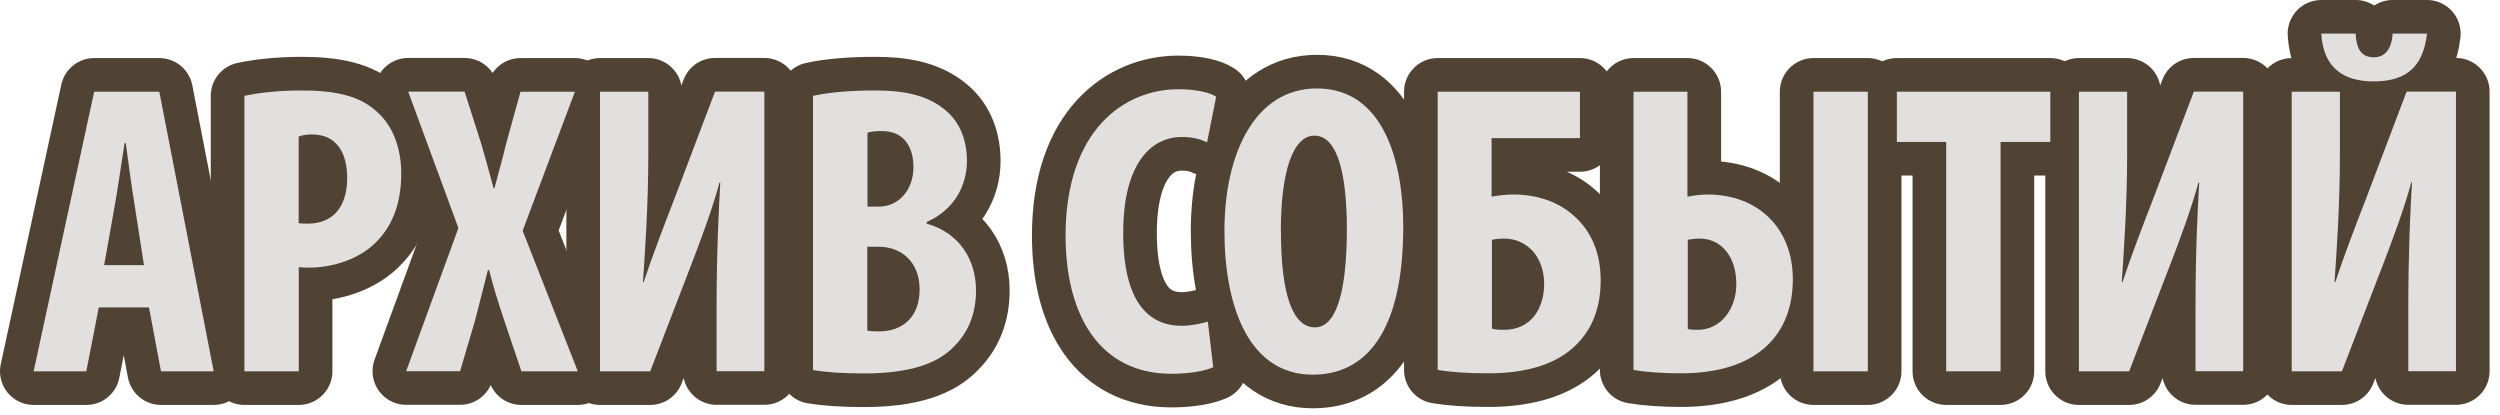
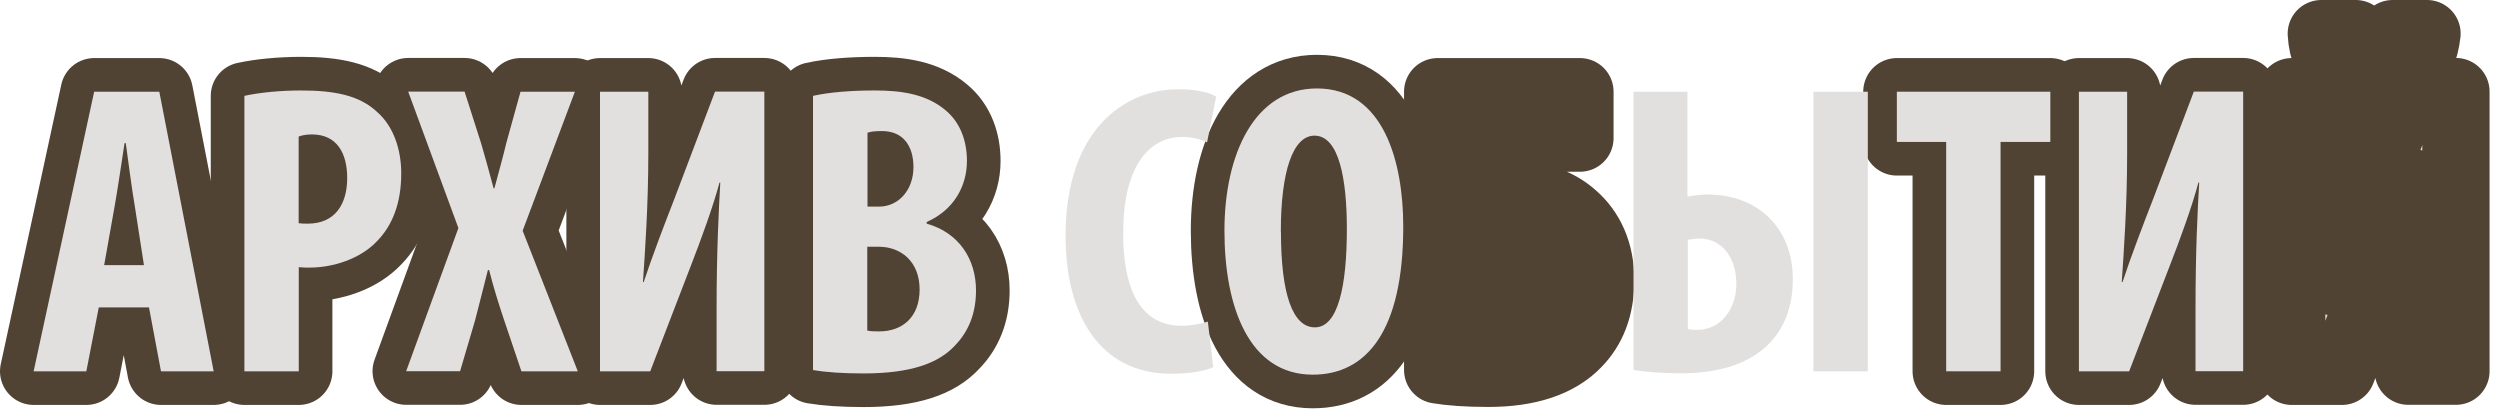
<svg xmlns="http://www.w3.org/2000/svg" width="223" height="37" viewBox="0 0 223 37" fill="none">
  <g clip-path="url(#clip0_2021_32)">
    <path d="M8.81 27.42L7.7 33.12H3L8.4 8.18H14.21L19.06 33.12H14.36L13.29 27.42H8.81ZM12.84 23.65L12.03 18.43C11.77 16.91 11.44 14.4 11.22 12.77H11.11C10.85 14.44 10.48 16.99 10.22 18.43L9.29 23.65H12.84Z" fill="#E2E0DF" stroke="#504334" stroke-width="6" stroke-linecap="round" stroke-linejoin="round" />
    <path d="M21.8 8.55C23.17 8.25 25.02 8.07 26.87 8.07C29.76 8.07 32.05 8.48 33.64 9.99C35.12 11.28 35.79 13.36 35.79 15.47C35.79 18.17 34.98 20.1 33.68 21.46C32.13 23.13 29.65 23.87 27.61 23.87C27.28 23.87 26.98 23.87 26.65 23.83V33.12H21.8V8.55ZM26.64 19.91C26.9 19.95 27.16 19.95 27.45 19.95C29.89 19.95 30.97 18.21 30.97 15.88C30.97 13.7 30.08 11.99 27.82 11.99C27.38 11.99 26.93 12.06 26.64 12.18V19.91Z" fill="#E2E0DF" stroke="#504334" stroke-width="6" stroke-linecap="round" stroke-linejoin="round" />
    <path d="M46.51 33.12L44.96 28.53C44.48 27.09 44.03 25.68 43.63 24.09H43.52C43.11 25.68 42.74 27.2 42.37 28.6L41.04 33.11H36.23L40.89 20.34L36.41 8.17H41.44L42.92 12.8C43.29 14.09 43.66 15.39 44.03 16.8H44.1C44.51 15.28 44.84 14.1 45.17 12.73L46.43 8.18H51.28L46.62 20.58L51.54 33.12H46.51Z" fill="#E2E0DF" stroke="#504334" stroke-width="6" stroke-linecap="round" stroke-linejoin="round" />
    <path d="M57.83 8.18V13.69C57.83 18.28 57.53 22.57 57.35 25.16H57.42C58.12 23.01 59.38 19.72 60.12 17.83L63.78 8.17H68.18V33.11H63.92V27.49C63.92 22.49 64.11 18.79 64.25 16.28H64.18C63.59 18.5 62.48 21.5 61.66 23.61L58 33.12H53.52V8.18H57.81H57.83Z" fill="#E2E0DF" stroke="#504334" stroke-width="6" stroke-linecap="round" stroke-linejoin="round" />
    <path d="M72.52 8.55C74 8.22 75.96 8.07 78.03 8.07C80.36 8.07 82.62 8.37 84.36 9.85C85.69 10.96 86.25 12.62 86.25 14.36C86.25 16.58 85.1 18.73 82.66 19.8V19.95C85.55 20.76 87.06 23.13 87.06 25.91C87.06 27.95 86.39 29.57 85.21 30.79C83.73 32.42 81.21 33.31 77.03 33.31C75.18 33.31 73.63 33.2 72.52 33.01V8.55ZM77.37 18.43H78.41C80.15 18.43 81.48 16.95 81.48 14.91C81.48 13.1 80.63 11.69 78.67 11.69C78.11 11.69 77.67 11.73 77.38 11.84V18.43H77.37ZM77.37 29.49C77.67 29.56 78.04 29.56 78.44 29.56C80.44 29.56 82.03 28.34 82.03 25.82C82.03 23.3 80.33 22.01 78.4 22.01H77.36V29.48L77.37 29.49Z" fill="#E2E0DF" stroke="#504334" stroke-width="6" stroke-linecap="round" stroke-linejoin="round" />
-     <path d="M108.23 32.75C107.53 33.08 106.16 33.34 104.49 33.34C98.09 33.34 95.05 28.12 95.05 21.02C95.05 11.62 100.27 7.96 105.11 7.96C106.81 7.96 108 8.29 108.48 8.63L107.67 12.7C107.11 12.44 106.49 12.22 105.41 12.22C102.67 12.22 100.19 14.59 100.19 20.77C100.19 26.95 102.45 29.06 105.41 29.06C106.22 29.06 107.15 28.87 107.74 28.69L108.22 32.76L108.23 32.75Z" fill="#E2E0DF" stroke="#504334" stroke-width="6" stroke-linecap="round" stroke-linejoin="round" />
    <path d="M125.17 20.21C125.17 29.61 121.84 33.42 117.1 33.42C111.44 33.42 109.22 27.43 109.22 20.58C109.22 13.73 111.92 7.89 117.47 7.89C123.46 7.89 125.17 14.51 125.17 20.21ZM114.26 20.65C114.26 26.31 115.33 29.2 117.29 29.2C119.36 29.2 120.14 25.5 120.14 20.43C120.14 16.06 119.47 12.1 117.25 12.1C115.33 12.1 114.25 15.28 114.25 20.65H114.26Z" fill="#E2E0DF" stroke="#504334" stroke-width="6" stroke-linecap="round" stroke-linejoin="round" />
    <path d="M140.93 8.18V12.32H133.05V17.54C133.75 17.43 134.31 17.35 135.01 17.35C137.12 17.35 139.04 18.02 140.38 19.24C141.86 20.53 142.78 22.46 142.78 24.98C142.78 27.5 142 29.31 140.71 30.64C139.01 32.42 136.31 33.3 132.75 33.3C130.9 33.3 129.35 33.19 128.24 33V8.18H140.93ZM133.09 29.31C133.42 29.42 133.76 29.42 134.16 29.42C135.31 29.42 136.2 28.98 136.82 28.24C137.41 27.5 137.74 26.46 137.74 25.35C137.74 24.24 137.41 23.2 136.78 22.46C136.15 21.76 135.26 21.28 134.19 21.28C133.78 21.28 133.41 21.32 133.08 21.39V29.31H133.09Z" fill="#E2E0DF" stroke="#504334" stroke-width="6" stroke-linecap="round" stroke-linejoin="round" />
-     <path d="M150.52 8.18V17.54C151.11 17.43 151.78 17.35 152.33 17.35C156.77 17.35 159.92 20.31 159.92 24.9C159.92 27.38 159.14 29.27 157.85 30.6C156.15 32.38 153.45 33.3 149.93 33.3C148.38 33.3 146.82 33.19 145.71 33V8.18H150.52ZM150.55 29.35C150.88 29.42 151.18 29.42 151.44 29.42C153.48 29.42 154.88 27.57 154.88 25.35C154.88 22.94 153.59 21.28 151.59 21.28C151.26 21.28 150.89 21.32 150.55 21.39V29.35ZM166.61 8.18V33.12H161.76V8.18H166.61Z" fill="#E2E0DF" stroke="#504334" stroke-width="6" stroke-linecap="round" stroke-linejoin="round" />
    <path d="M173.6 12.66H169.2V8.18H182.89V12.66H178.45V33.12H173.6V12.66Z" fill="#E2E0DF" stroke="#504334" stroke-width="6" stroke-linecap="round" stroke-linejoin="round" />
    <path d="M189.74 8.18V13.69C189.74 18.28 189.44 22.57 189.26 25.16H189.33C190.03 23.01 191.29 19.72 192.03 17.83L195.69 8.17H200.09V33.11H195.84V27.49C195.84 22.49 196.02 18.79 196.17 16.28H196.1C195.51 18.5 194.4 21.5 193.58 23.61L189.92 33.12H185.44V8.18H189.73H189.74Z" fill="#E2E0DF" stroke="#504334" stroke-width="6" stroke-linecap="round" stroke-linejoin="round" />
    <path d="M208.72 8.18V13.69C208.72 18.28 208.42 22.57 208.24 25.16H208.31C209.01 23.01 210.27 19.72 211.01 17.83L214.67 8.17H219.07V33.11H214.82V27.49C214.82 22.49 215 18.79 215.15 16.28H215.08C214.49 18.5 213.38 21.5 212.56 23.61L208.9 33.12H204.42V8.18H208.71H208.72ZM210.12 3C210.19 4.33 210.6 5.11 211.75 5.11C212.75 5.11 213.34 4.37 213.42 3H216.49C216.12 6.18 214.42 7.26 211.72 7.26C209.2 7.26 207.24 6.19 207.06 3H210.13H210.12Z" fill="#E2E0DF" stroke="#504334" stroke-width="6" stroke-linecap="round" stroke-linejoin="round" />
    <path d="M8.81 27.42L7.7 33.12H3L8.4 8.18H14.21L19.06 33.12H14.36L13.29 27.42H8.81ZM12.84 23.65L12.03 18.43C11.77 16.91 11.44 14.4 11.22 12.77H11.11C10.85 14.44 10.48 16.99 10.22 18.43L9.29 23.65H12.84Z" fill="#E2E0DF" />
    <path d="M21.8 8.55C23.17 8.25 25.02 8.07 26.87 8.07C29.76 8.07 32.05 8.48 33.64 9.99C35.12 11.28 35.79 13.36 35.79 15.47C35.79 18.17 34.98 20.1 33.68 21.46C32.13 23.13 29.65 23.87 27.61 23.87C27.28 23.87 26.98 23.87 26.65 23.83V33.12H21.8V8.55ZM26.64 19.91C26.9 19.95 27.16 19.95 27.45 19.95C29.89 19.95 30.97 18.21 30.97 15.88C30.97 13.7 30.08 11.99 27.82 11.99C27.38 11.99 26.93 12.06 26.64 12.18V19.91Z" fill="#E2E0DF" />
    <path d="M46.51 33.12L44.96 28.53C44.48 27.09 44.03 25.68 43.63 24.09H43.52C43.11 25.68 42.74 27.2 42.37 28.6L41.04 33.11H36.23L40.89 20.34L36.41 8.17H41.44L42.92 12.8C43.29 14.09 43.66 15.39 44.03 16.8H44.1C44.51 15.28 44.84 14.1 45.17 12.73L46.43 8.18H51.28L46.62 20.58L51.54 33.12H46.51Z" fill="#E2E0DF" />
    <path d="M57.83 8.18V13.69C57.83 18.28 57.53 22.57 57.35 25.16H57.42C58.12 23.01 59.38 19.72 60.12 17.83L63.78 8.17H68.18V33.11H63.92V27.49C63.92 22.49 64.11 18.79 64.25 16.28H64.18C63.59 18.5 62.48 21.5 61.66 23.61L58 33.12H53.52V8.18H57.81H57.83Z" fill="#E2E0DF" />
    <path d="M72.52 8.55C74 8.22 75.96 8.07 78.03 8.07C80.36 8.07 82.62 8.37 84.36 9.85C85.69 10.96 86.25 12.62 86.25 14.36C86.25 16.58 85.1 18.73 82.66 19.8V19.95C85.55 20.76 87.06 23.13 87.06 25.91C87.06 27.95 86.39 29.57 85.21 30.79C83.73 32.42 81.21 33.31 77.03 33.31C75.18 33.31 73.63 33.2 72.52 33.01V8.55ZM77.37 18.43H78.41C80.15 18.43 81.48 16.95 81.48 14.91C81.48 13.1 80.63 11.69 78.67 11.69C78.11 11.69 77.67 11.73 77.38 11.84V18.43H77.37ZM77.37 29.49C77.67 29.56 78.04 29.56 78.44 29.56C80.44 29.56 82.03 28.34 82.03 25.82C82.03 23.3 80.33 22.01 78.4 22.01H77.36V29.48L77.37 29.49Z" fill="#E2E0DF" />
    <path d="M108.23 32.75C107.53 33.08 106.16 33.34 104.49 33.34C98.09 33.34 95.05 28.12 95.05 21.02C95.05 11.62 100.27 7.96 105.11 7.96C106.81 7.96 108 8.29 108.48 8.63L107.67 12.7C107.11 12.44 106.49 12.22 105.41 12.22C102.67 12.22 100.19 14.59 100.19 20.77C100.19 26.95 102.45 29.06 105.41 29.06C106.22 29.06 107.15 28.87 107.74 28.69L108.22 32.76L108.23 32.75Z" fill="#E2E0DF" />
    <path d="M125.17 20.21C125.17 29.61 121.84 33.42 117.1 33.42C111.44 33.42 109.22 27.43 109.22 20.58C109.22 13.73 111.92 7.89 117.47 7.89C123.46 7.89 125.17 14.51 125.17 20.21ZM114.26 20.65C114.26 26.31 115.33 29.2 117.29 29.2C119.36 29.2 120.14 25.5 120.14 20.43C120.14 16.06 119.47 12.1 117.25 12.1C115.33 12.1 114.25 15.28 114.25 20.65H114.26Z" fill="#E2E0DF" />
-     <path d="M140.93 8.18V12.32H133.05V17.54C133.75 17.43 134.31 17.35 135.01 17.35C137.12 17.35 139.04 18.02 140.38 19.24C141.86 20.53 142.78 22.46 142.78 24.98C142.78 27.5 142 29.31 140.71 30.64C139.01 32.42 136.31 33.3 132.75 33.3C130.9 33.3 129.35 33.19 128.24 33V8.18H140.93ZM133.09 29.31C133.42 29.42 133.76 29.42 134.16 29.42C135.31 29.42 136.2 28.98 136.82 28.24C137.41 27.5 137.74 26.46 137.74 25.35C137.74 24.24 137.41 23.2 136.78 22.46C136.15 21.76 135.26 21.28 134.19 21.28C133.78 21.28 133.41 21.32 133.08 21.39V29.31H133.09Z" fill="#E2E0DF" />
    <path d="M150.52 8.18V17.54C151.11 17.43 151.78 17.35 152.33 17.35C156.77 17.35 159.92 20.31 159.92 24.9C159.92 27.38 159.14 29.27 157.85 30.6C156.15 32.38 153.45 33.3 149.93 33.3C148.38 33.3 146.82 33.19 145.71 33V8.18H150.52ZM150.55 29.35C150.88 29.42 151.18 29.42 151.44 29.42C153.48 29.42 154.88 27.57 154.88 25.35C154.88 22.94 153.59 21.28 151.59 21.28C151.26 21.28 150.89 21.32 150.55 21.39V29.35ZM166.61 8.18V33.12H161.76V8.18H166.61Z" fill="#E2E0DF" />
    <path d="M173.6 12.66H169.2V8.18H182.89V12.66H178.45V33.12H173.6V12.66Z" fill="#E2E0DF" />
    <path d="M189.74 8.18V13.69C189.74 18.28 189.44 22.57 189.26 25.16H189.33C190.03 23.01 191.29 19.72 192.03 17.83L195.69 8.17H200.09V33.11H195.84V27.49C195.84 22.49 196.02 18.79 196.17 16.28H196.1C195.51 18.5 194.4 21.5 193.58 23.61L189.92 33.12H185.44V8.18H189.73H189.74Z" fill="#E2E0DF" />
-     <path d="M208.72 8.18V13.69C208.72 18.28 208.42 22.57 208.24 25.16H208.31C209.01 23.01 210.27 19.72 211.01 17.83L214.67 8.17H219.07V33.11H214.82V27.49C214.82 22.49 215 18.79 215.15 16.28H215.08C214.49 18.5 213.38 21.5 212.56 23.61L208.9 33.12H204.42V8.18H208.71H208.72ZM210.12 3C210.19 4.33 210.6 5.11 211.75 5.11C212.75 5.11 213.34 4.37 213.42 3H216.49C216.12 6.18 214.42 7.26 211.72 7.26C209.2 7.26 207.24 6.19 207.06 3H210.13H210.12Z" fill="#E2E0DF" />
  </g>
  <defs>
    <clipPath id="clip0_2021_32">
      <rect width="222.08" height="36.42" fill="white" />
    </clipPath>
  </defs>
</svg>